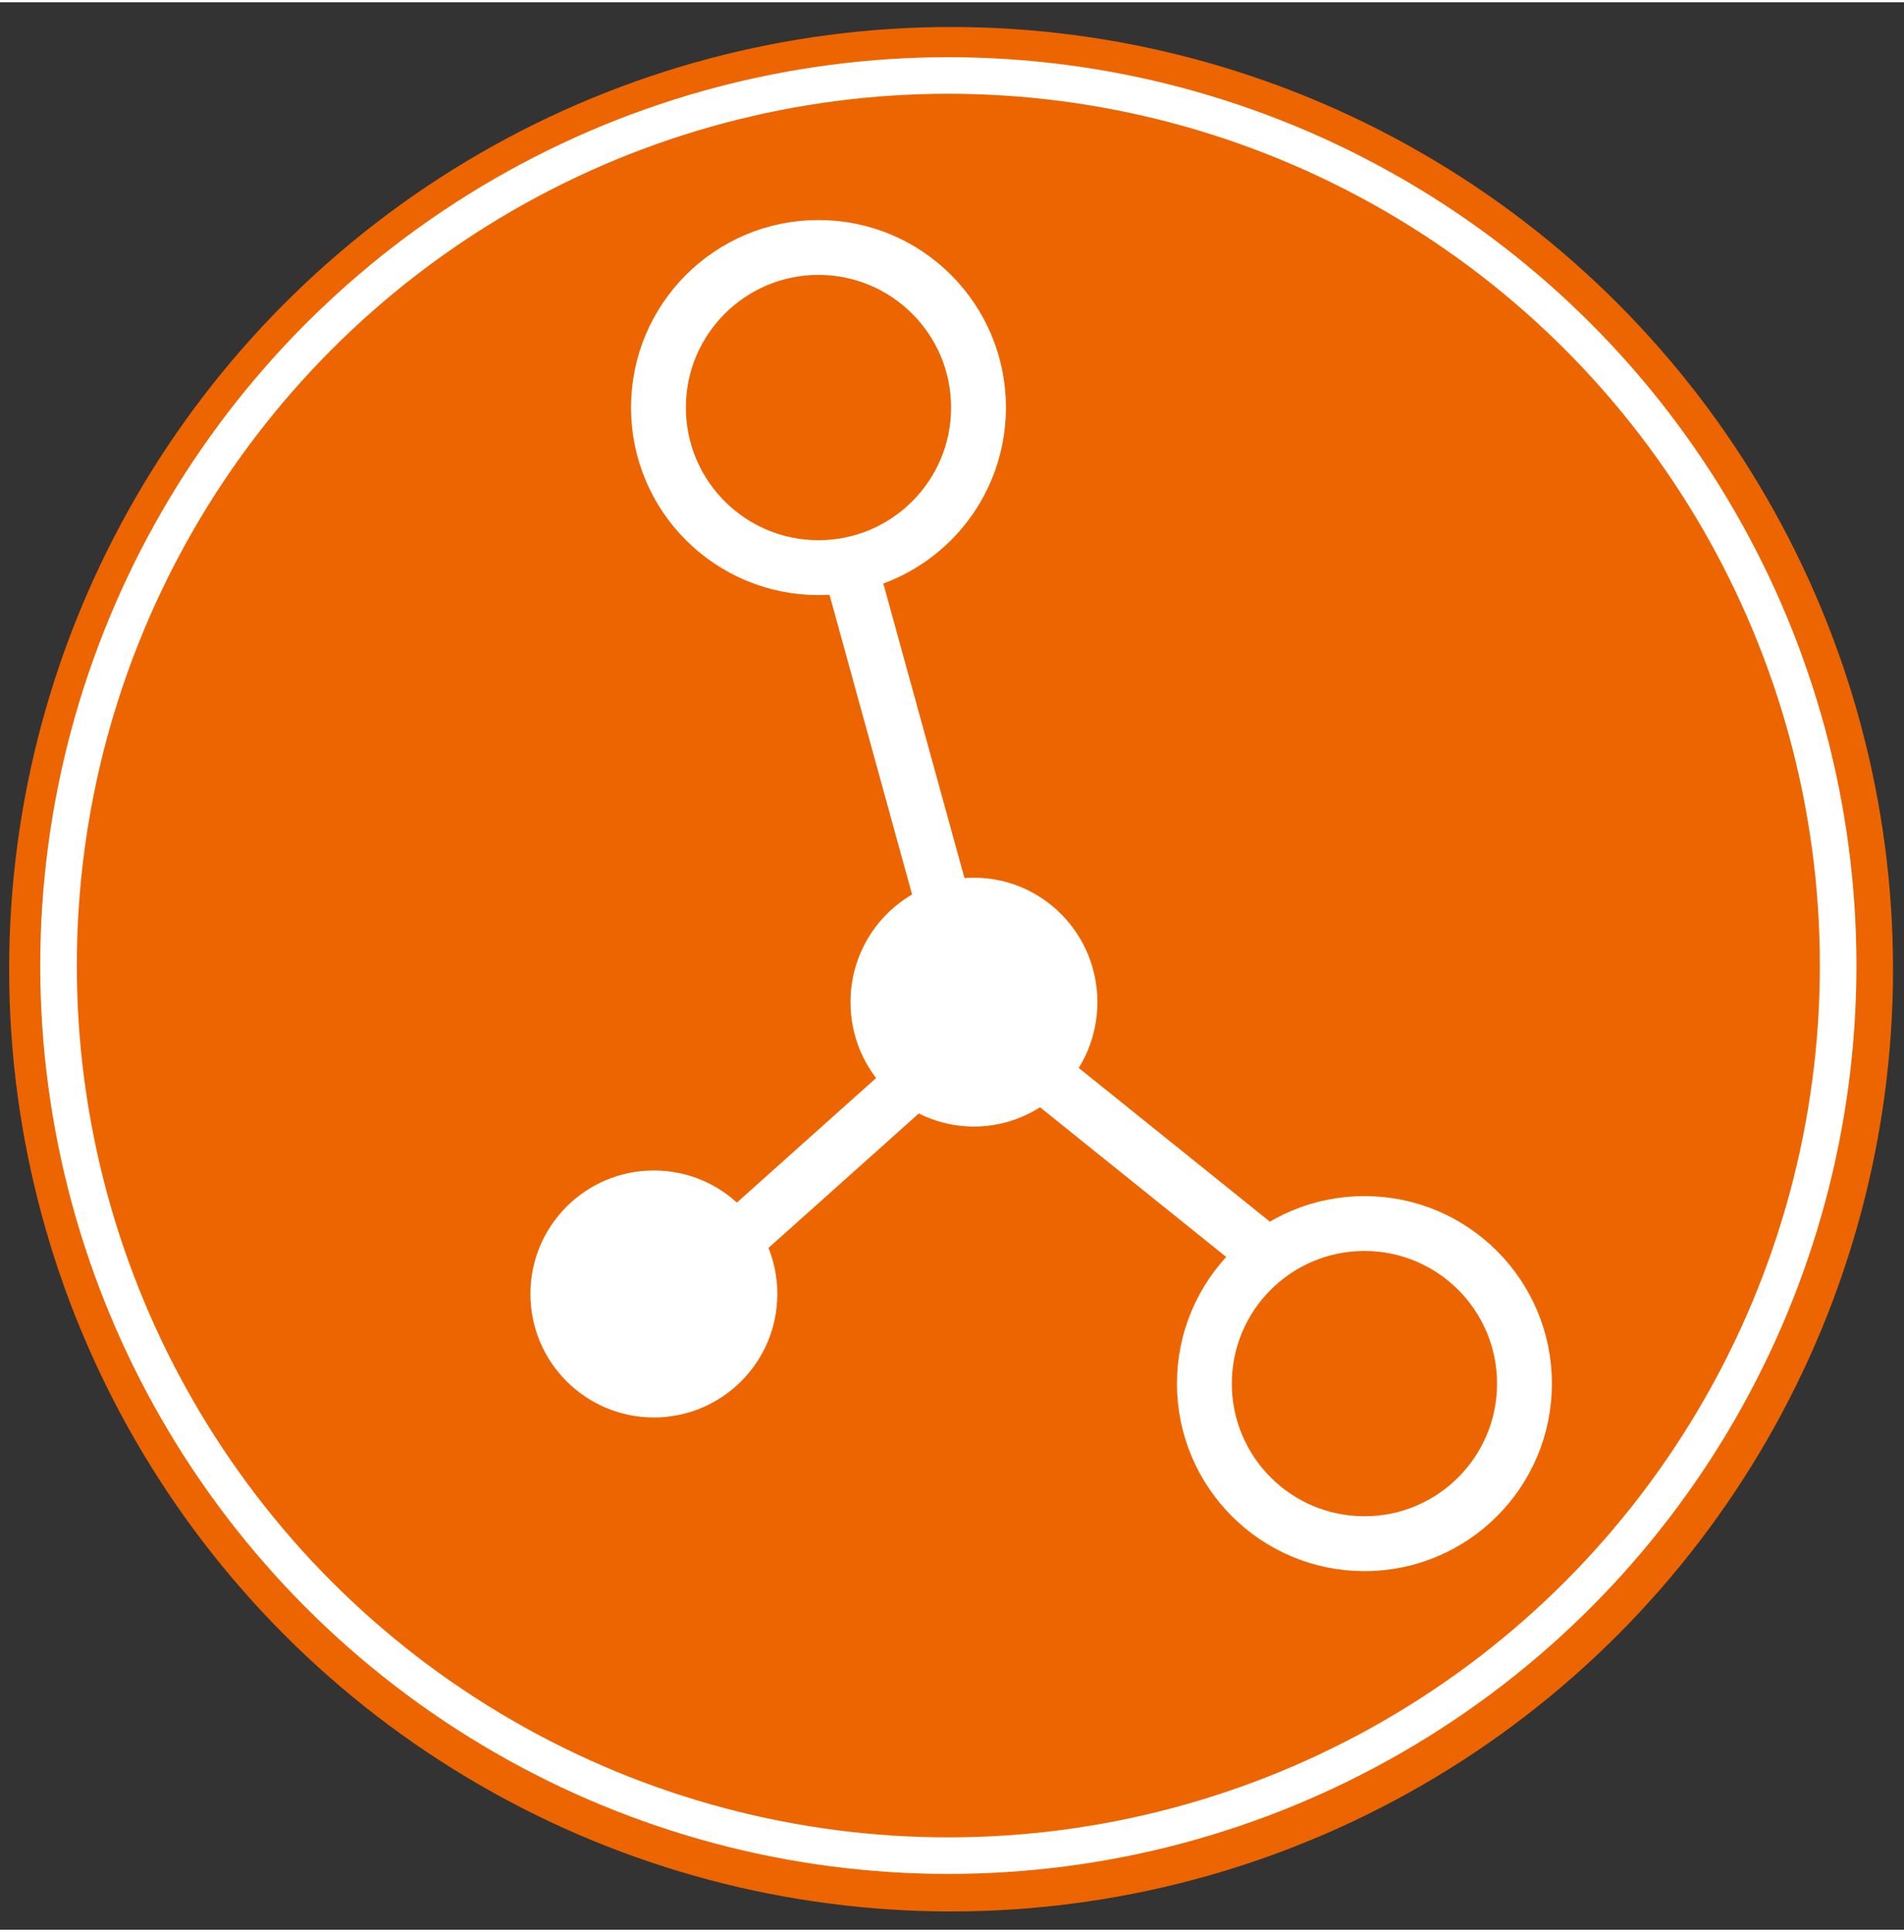
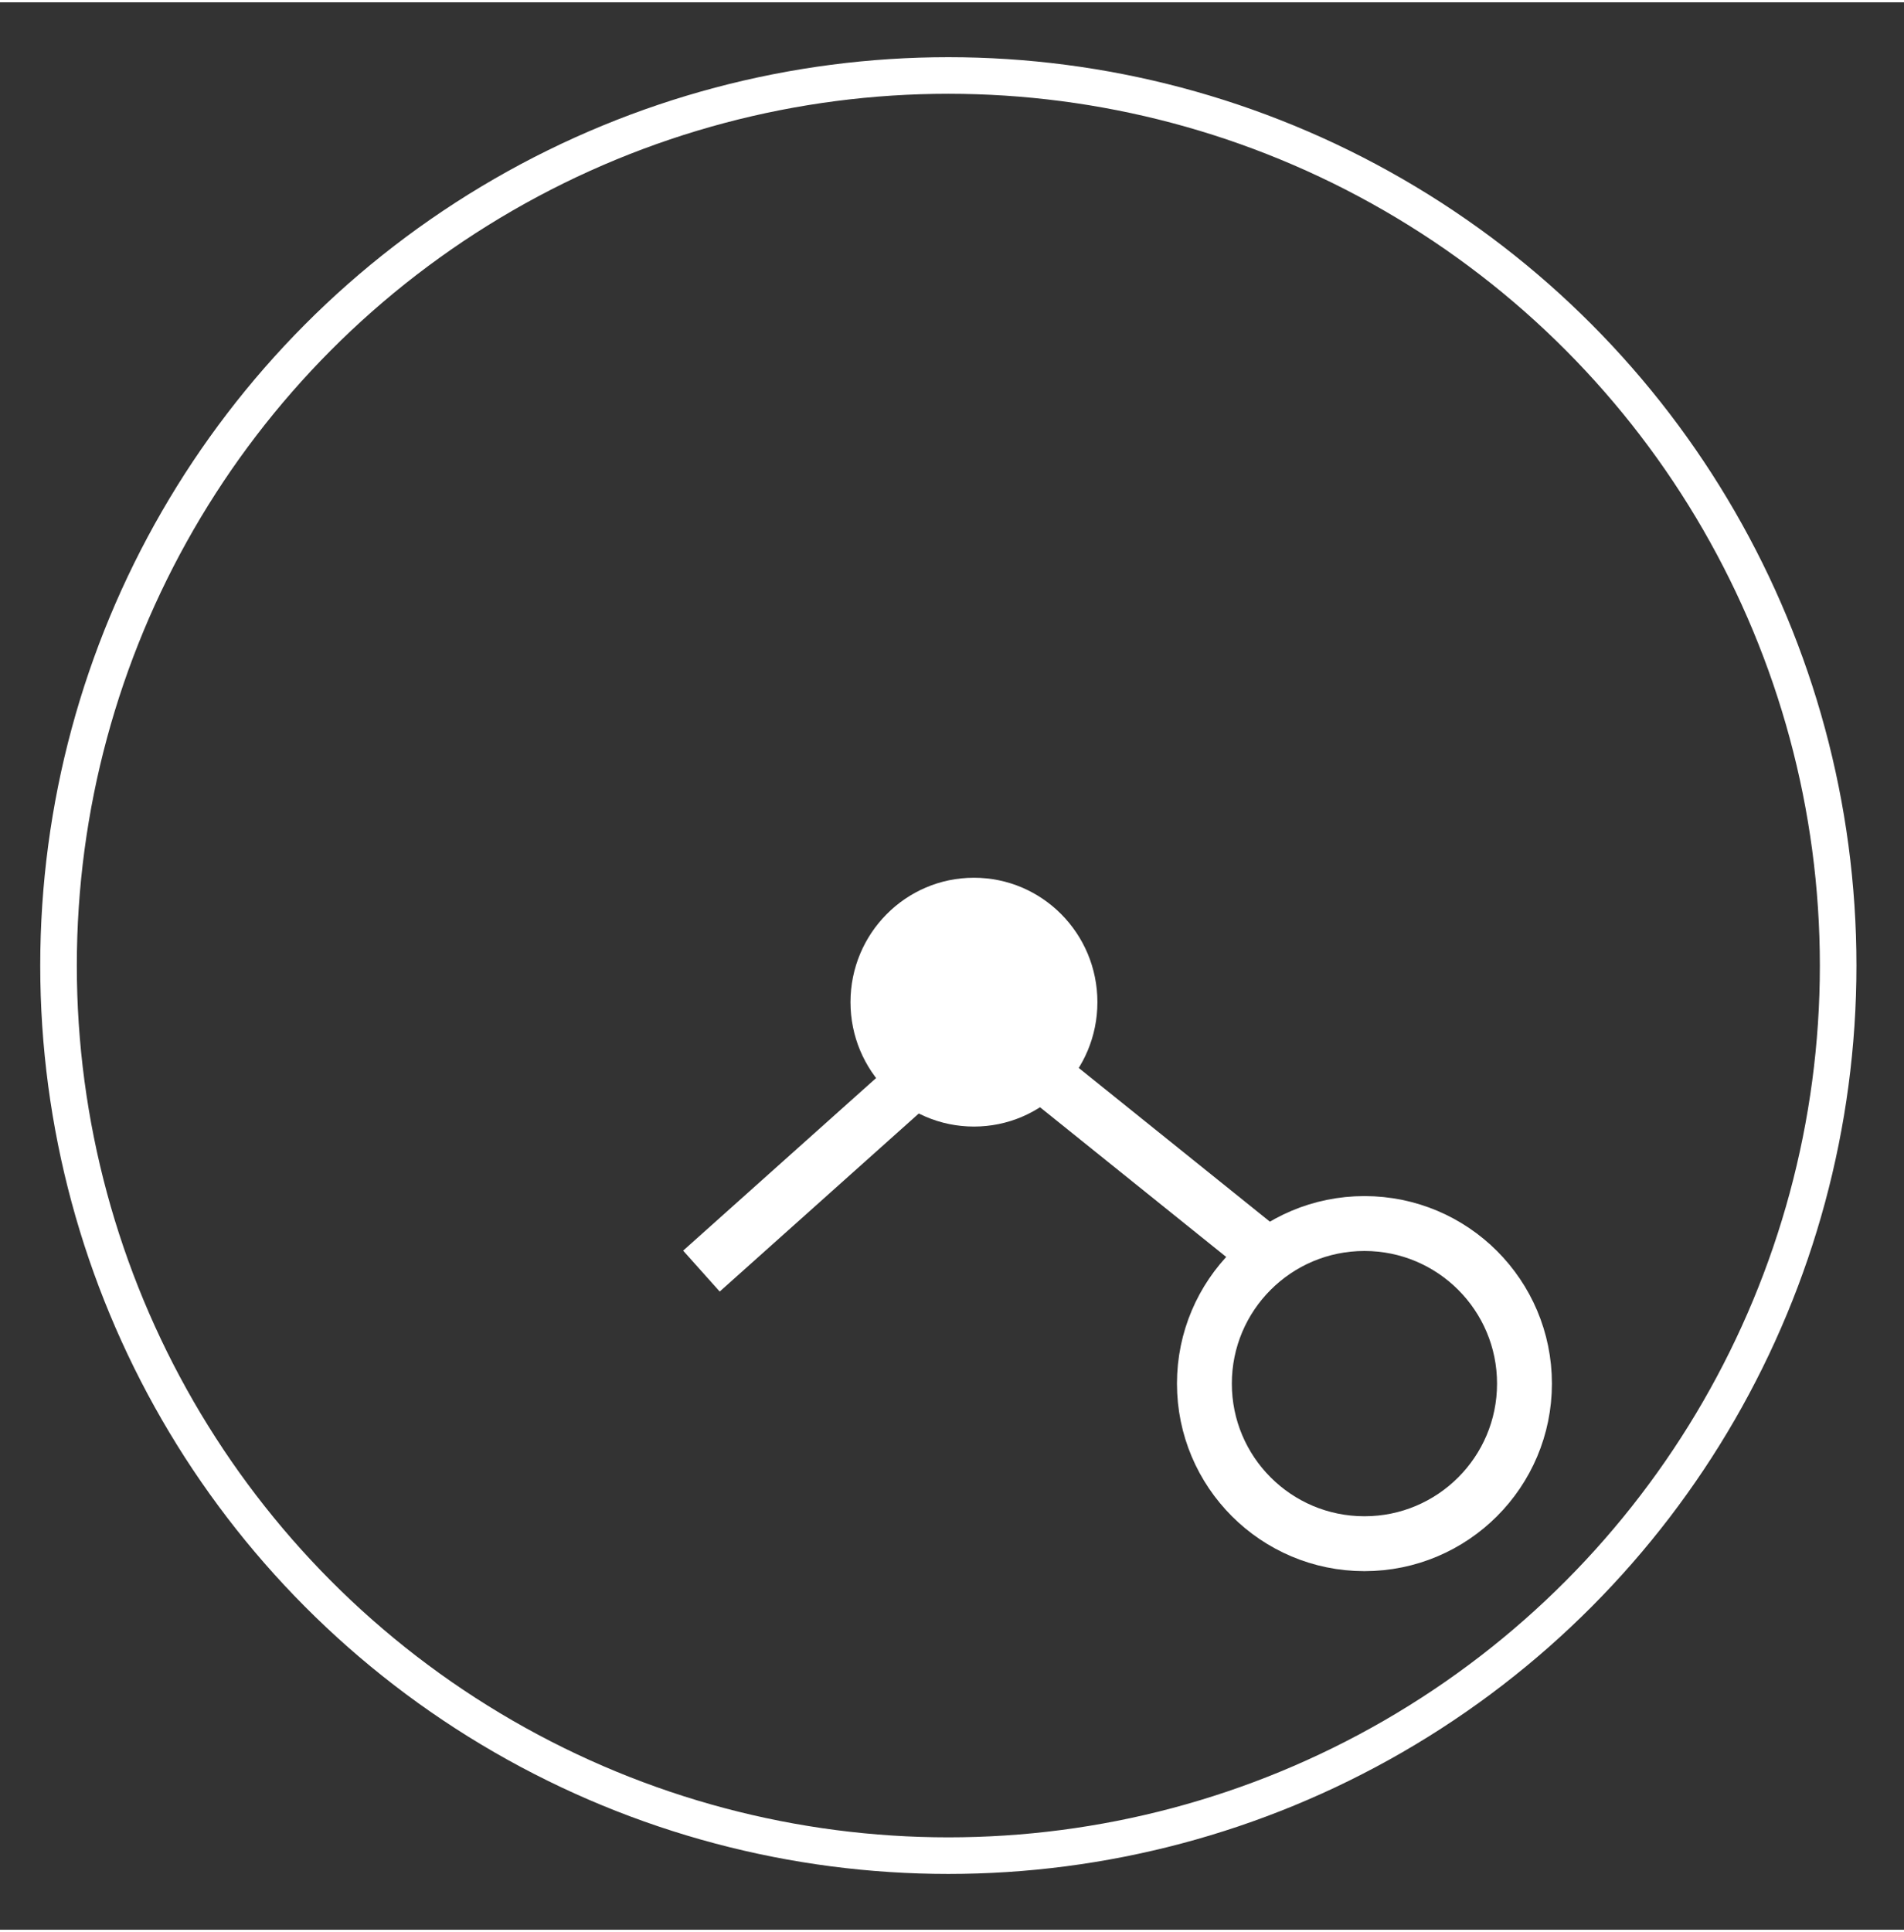
<svg xmlns="http://www.w3.org/2000/svg" width="208" height="211" viewBox="0 0 208.2 210.7">
  <rect x="0" y="0" width="208.2" height="210.7" fill="#333333" stroke="none" />
  <style>.a{fill:none;stroke-width:6;stroke:#FFF;}.b{fill:#FFF;}</style>
-   <circle cx="104" cy="105.7" r="103" fill="#ED6500" />
  <circle cx="103.7" cy="105.3" r="97.3" style="fill:none;stroke-width:4;stroke:#FFF" />
-   <circle cx="89.5" cy="44.3" r="17.5" class="a" />
  <circle cx="149.2" cy="151" r="17.5" class="a" />
-   <circle cx="71.5" cy="141.2" r="13.5" class="b" />
  <ellipse cx="106.5" cy="109.3" rx="13.5" ry="13.6" class="b" />
-   <line x1="93" y1="61.8" x2="103.5" y2="99.9" class="a" />
  <line x1="109.2" y1="113.3" x2="139.8" y2="137.9" class="a" />
  <line x1="106" y1="112.5" x2="76.7" y2="138.7" class="a" />
</svg>